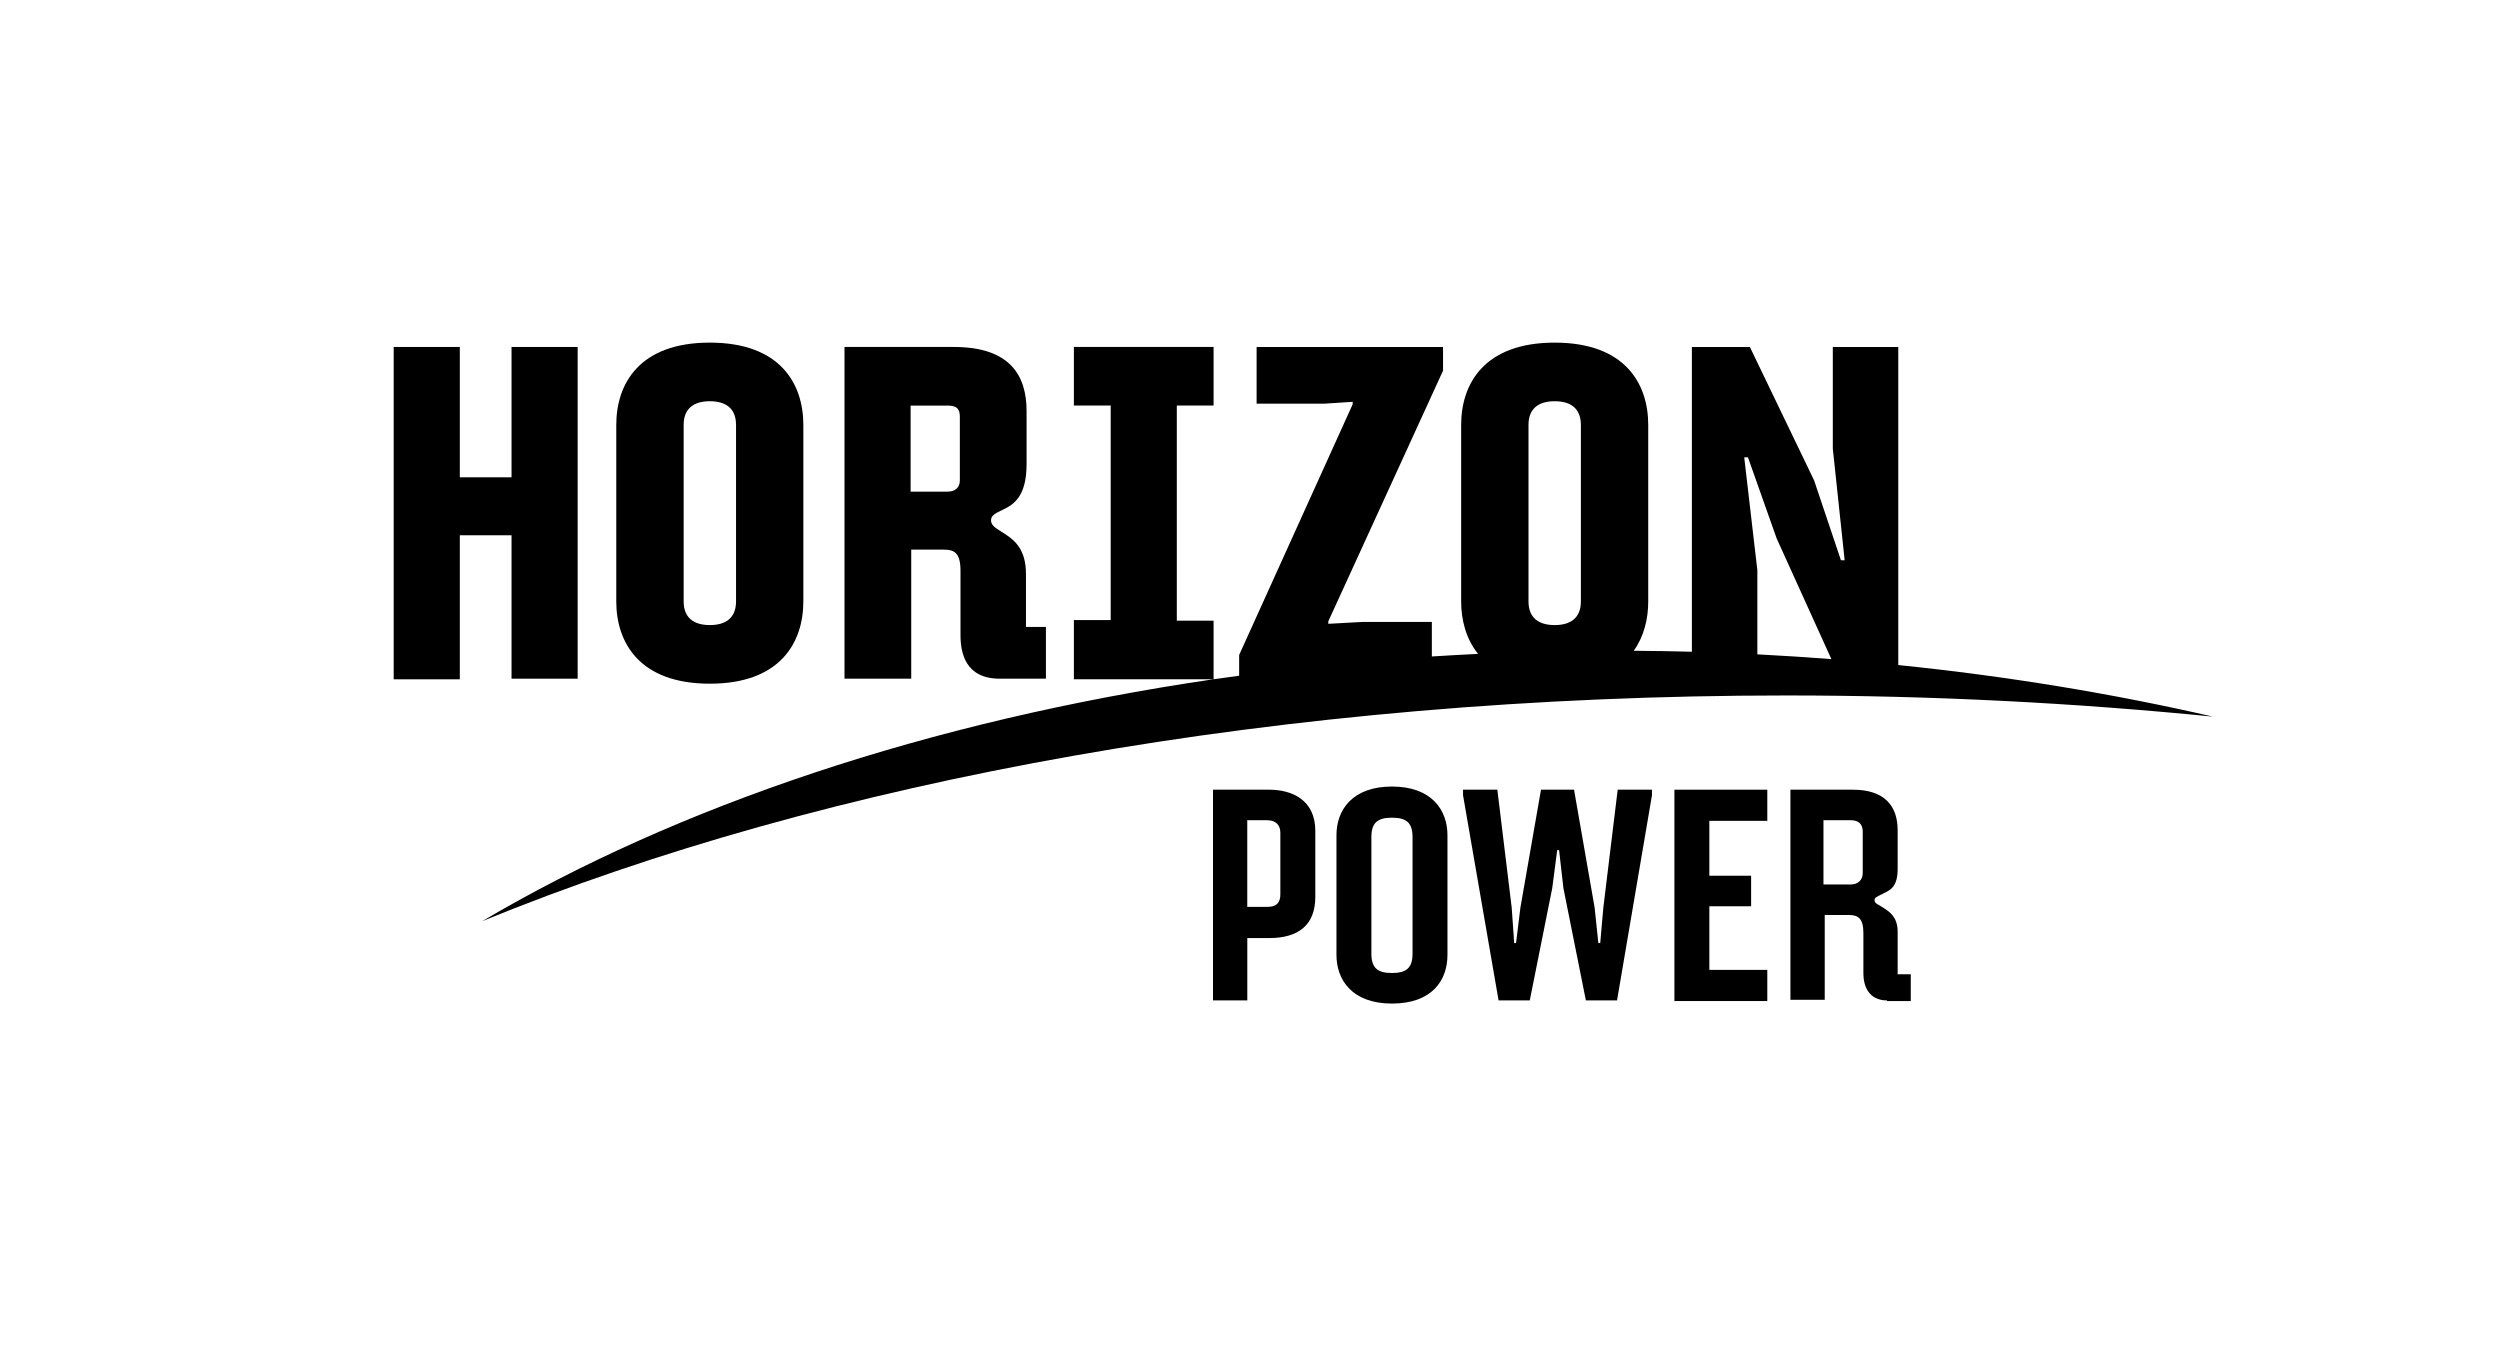
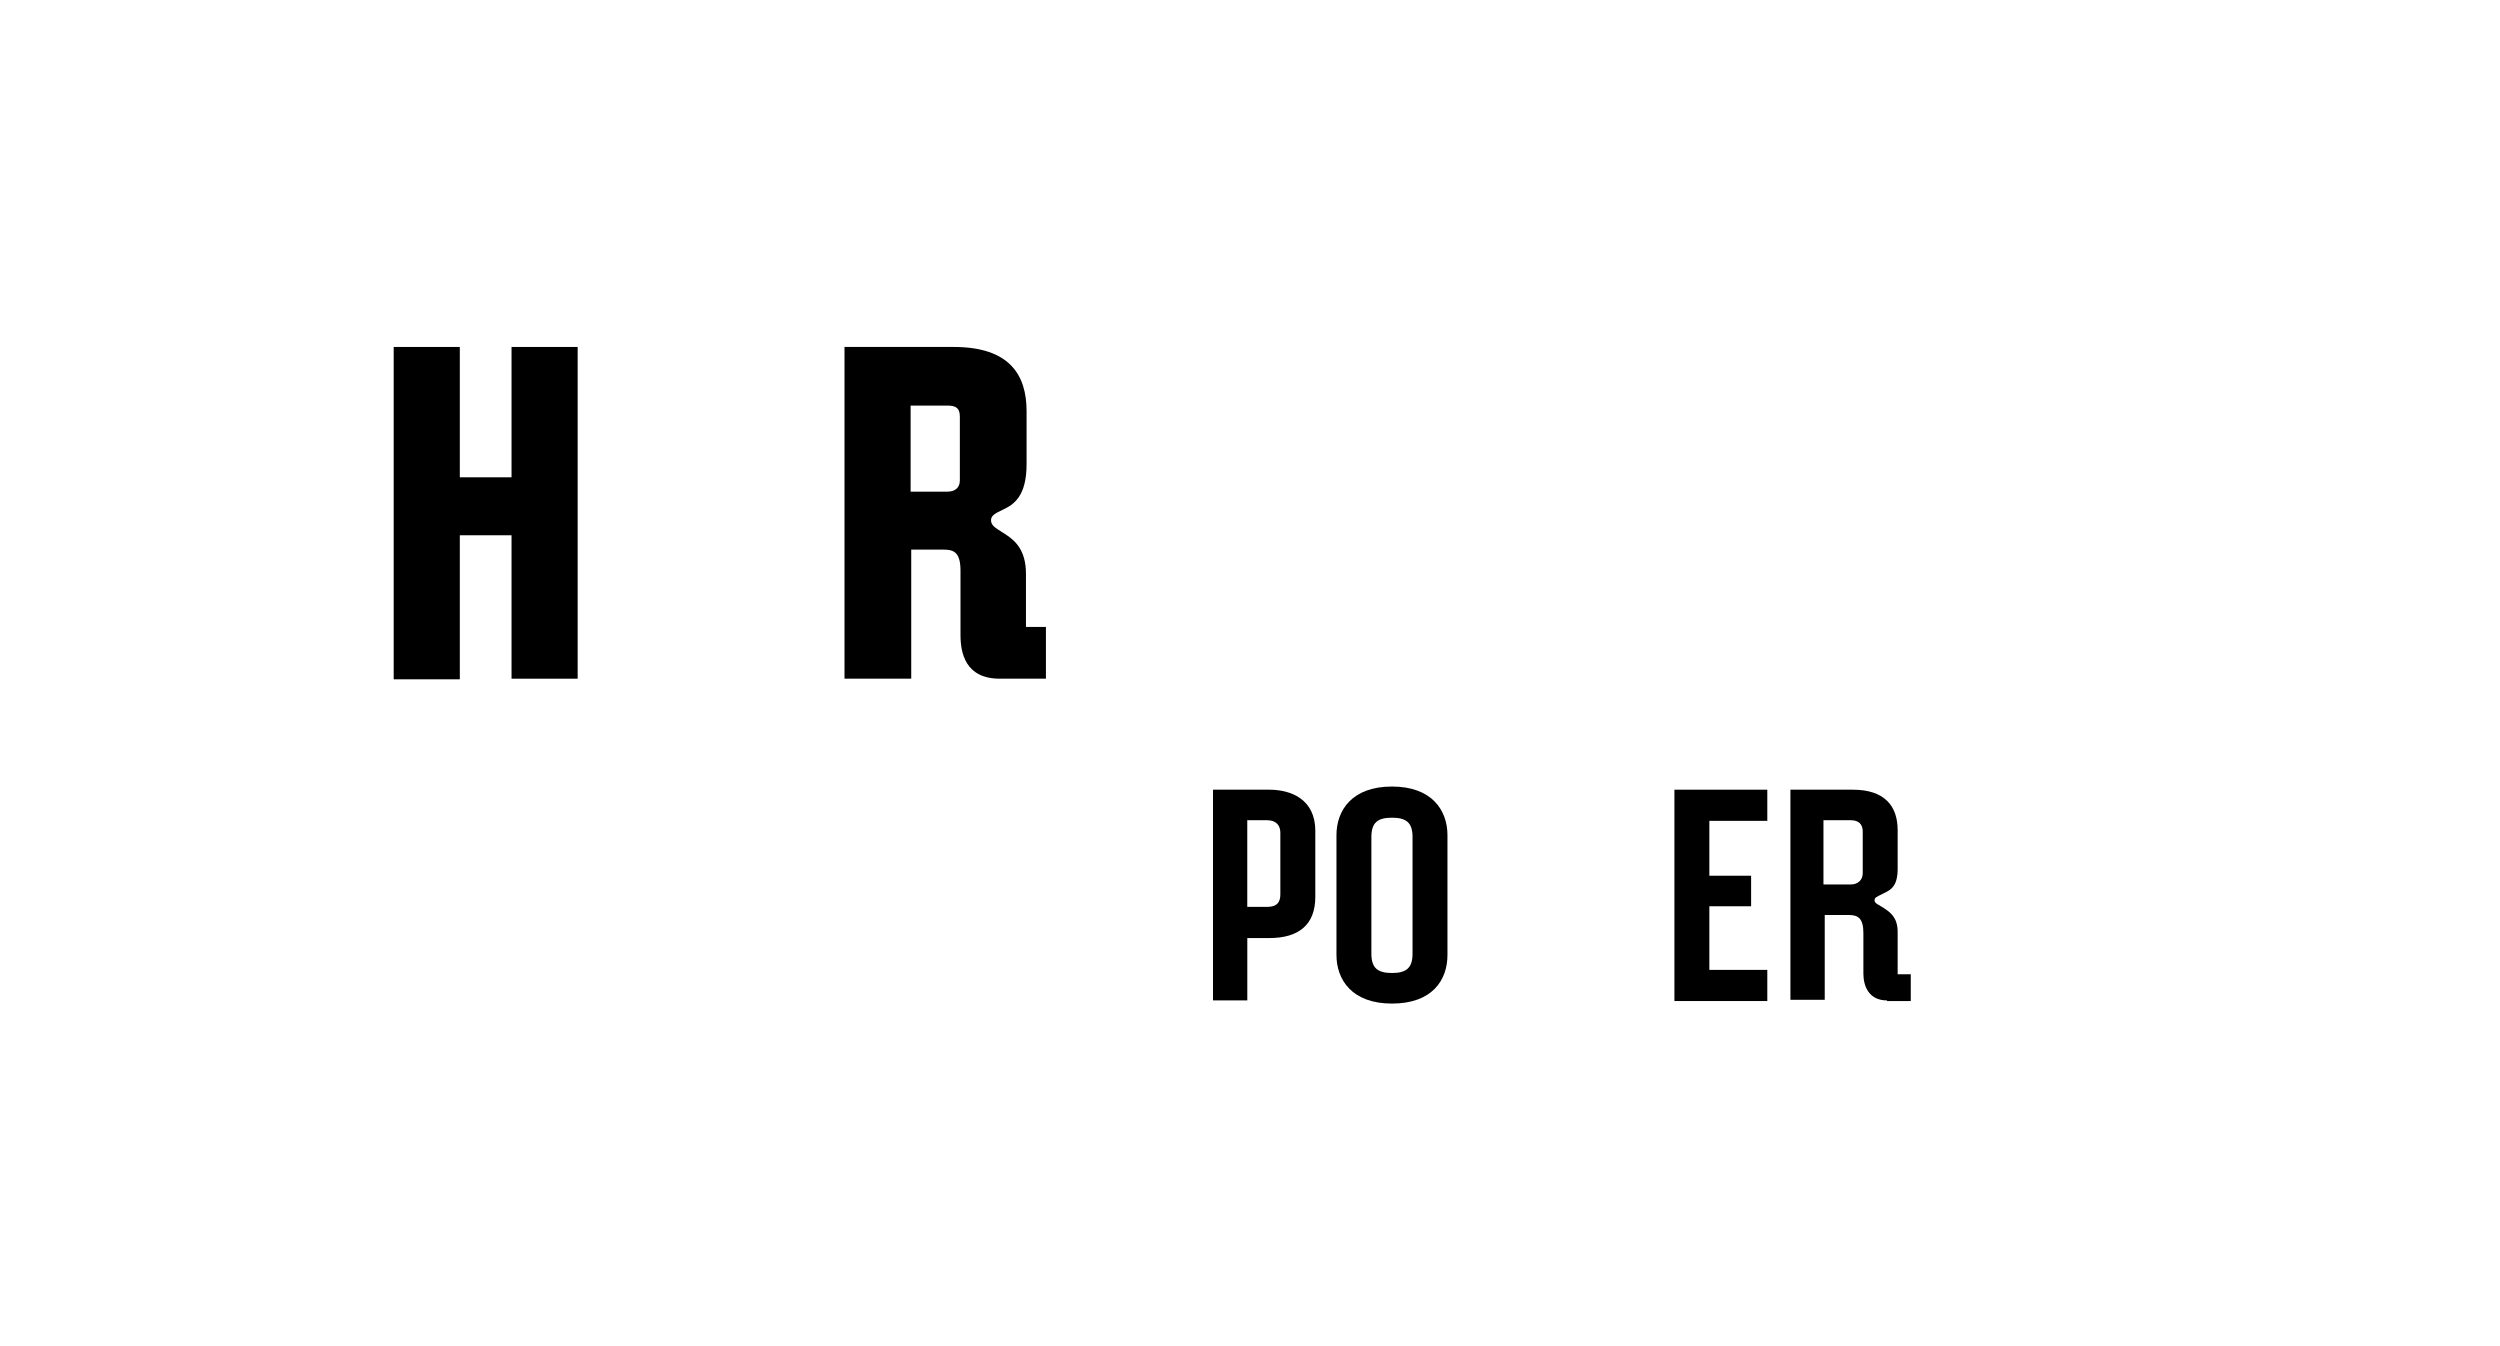
<svg xmlns="http://www.w3.org/2000/svg" id="uuid-d6de1af8-cc11-47e3-944d-53587c390eb3" data-name="Layer 1" viewBox="0 0 650 350">
  <polygon points="133 176.46 150.19 176.46 150.19 90.21 133 90.21 133 124.1 119.55 124.1 119.55 90.21 102.36 90.21 102.36 176.62 119.55 176.62 119.55 139.17 133 139.17 133 176.46" />
-   <path d="M184.55,177.76c18.32,0,24.32-10.7,24.32-21.4v-45.88c0-10.7-6-21.4-24.32-21.4s-24.32,10.7-24.32,21.4v45.88c0,10.7,6,21.4,24.32,21.4ZM177.75,110.48c0-4.38,2.76-6.16,6.81-6.16s6.81,1.78,6.81,6.16v45.88c0,4.38-2.76,6.16-6.81,6.16s-6.81-1.78-6.81-6.16v-45.88Z" />
  <path d="M236.92,142.9h8.43c2.76,0,4.38.81,4.38,5.51v16.7c0,4.7,1.3,11.35,10.21,11.35h12v-13.46h-5.19v-13.78c0-6.16-2.76-8.59-5.19-10.21l-2.27-1.46c-.97-.65-1.62-1.3-1.62-2.27s.65-1.46,1.46-1.95l1.62-.81c2.76-1.3,6.16-3.4,6.16-11.83v-13.78c0-9.4-4.38-16.7-18.97-16.7h-28.37v86.25h17.35v-33.56ZM236.76,105.45h9.56c2.43,0,3.24.81,3.24,2.92v16.54c0,1.78-1.13,2.92-3.24,2.92h-9.56v-22.37Z" />
-   <path d="M493.55,172.93v-82.71h-17.02v26.42l3.08,29.02h-.97l-6.97-20.75-16.7-34.69h-15.08v79.23c-5.01-.14-10.06-.21-15.12-.25,2.67-3.73,3.77-8.28,3.77-12.84v-45.88c0-10.7-6-21.4-24.32-21.4s-24.32,10.7-24.32,21.4v45.88c0,4.9,1.28,9.78,4.4,13.65-4.02.19-8.03.42-12.02.67v-8.98h-18l-8.92.49v-.65l29.83-65.17v-6.16h-48.47v14.75h17.51l7.46-.49v.65l-29.51,65.17v5.39c-2.22.3-4.44.61-6.65.93v-15.24h-9.56v-55.93h9.56v-15.24h-36.32v15.24h9.57v55.77h-9.57v15.4h36.29c-73.99,10.85-139.53,33.01-190.14,62.9,89-36.48,208.16-58.69,339.15-58.69,38.1,0,75.22,1.95,110.89,5.51-26.02-5.98-53.42-10.51-81.87-13.42ZM397.41,110.48c0-4.38,2.76-6.16,6.81-6.16s6.81,1.78,6.81,6.16v45.88c0,4.38-2.76,6.16-6.81,6.16s-6.81-1.78-6.81-6.16v-45.88ZM456.91,170.13v-21.88l-3.41-29.34h.97l7.46,21.08,14.23,31.38c-6.37-.49-12.79-.91-19.25-1.24Z" />
  <path d="M329.97,205.32h-14.59v54.79h8.92v-16.21h5.68c7.62,0,12-3.4,12-10.7v-17.18c0-8.11-6.16-10.7-12-10.7ZM332.89,232.55c0,1.95-.81,3.24-3.41,3.24h-5.19v-22.53h5.19c2.27,0,3.41,1.3,3.41,3.24v16.05Z" />
  <path d="M361.91,204.5c-10.37,0-14.43,6.16-14.43,12.65v31.13c0,6.48,4.05,12.65,14.43,12.65s14.43-6,14.43-12.65v-31.13c0-6.48-4.05-12.65-14.43-12.65ZM367.26,247.95c0,3.73-1.62,5.03-5.35,5.03s-5.35-1.3-5.35-5.03v-30.32c0-3.73,1.62-5.03,5.35-5.03s5.35,1.3,5.35,5.03v30.32Z" />
-   <polygon points="416.87 235.96 416.06 245.2 415.57 245.2 414.6 235.96 409.25 205.32 400.66 205.32 395.31 235.96 394.17 245.2 393.69 245.2 393.04 235.96 389.31 205.32 380.39 205.32 380.39 206.77 389.63 260.11 397.74 260.11 403.58 230.93 404.87 221.04 405.36 221.04 406.49 230.93 412.33 260.11 420.43 260.11 429.51 206.77 429.51 205.32 420.6 205.32 416.87 235.96" />
  <polygon points="435.35 260.11 435.35 260.27 459.5 260.27 459.5 252.17 444.43 252.17 444.43 235.63 455.29 235.63 455.29 227.69 444.43 227.69 444.43 213.42 459.5 213.42 459.5 205.32 435.35 205.32 435.35 260.11" />
  <path d="M493.39,242.28c0-3.89-2.11-5.19-3.57-6.16l-1.3-.81c-.65-.32-1.14-.65-1.14-1.3s.65-.81,1.14-1.13l1.3-.65c1.62-.81,3.57-1.62,3.57-6.32v-10.05c0-6.32-3.41-10.54-11.67-10.54h-16.21v54.63h8.92v-22.05h6.32c2.43,0,3.73.97,3.73,4.7v10.54c0,3.08,1.3,6.97,6.16,6.97v.16h6.16v-6.97h-3.41v-11.02ZM484.31,227.04c0,1.78-1.3,2.92-3.08,2.92h-7.13v-16.7h7.13c1.94,0,3.08.97,3.08,2.92v10.86Z" />
</svg>